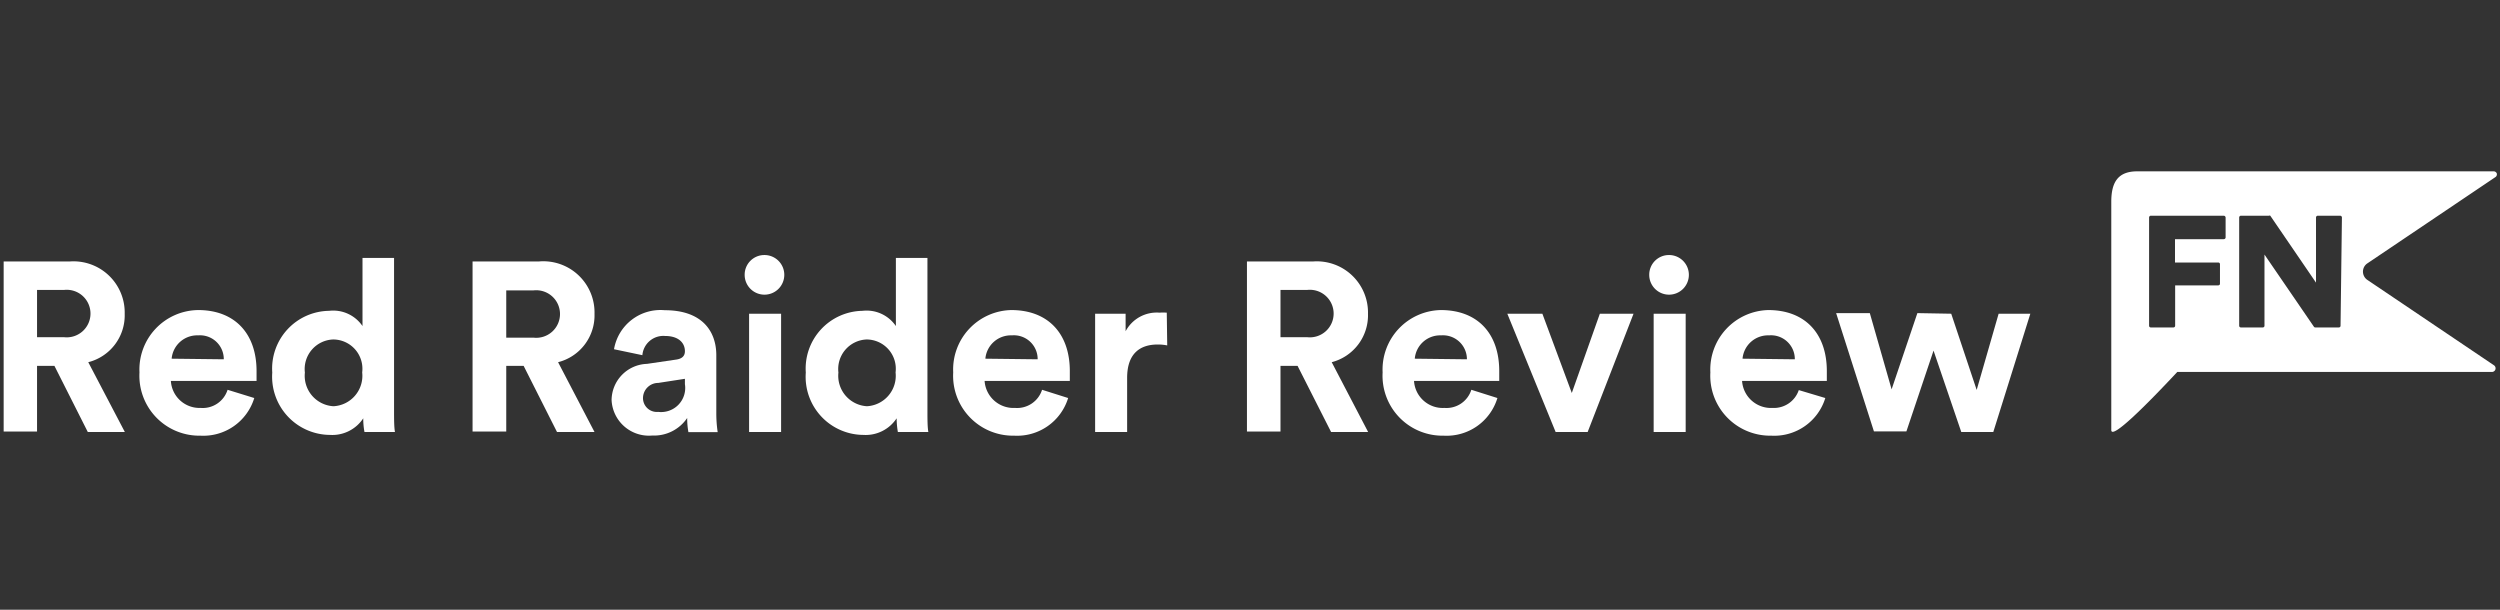
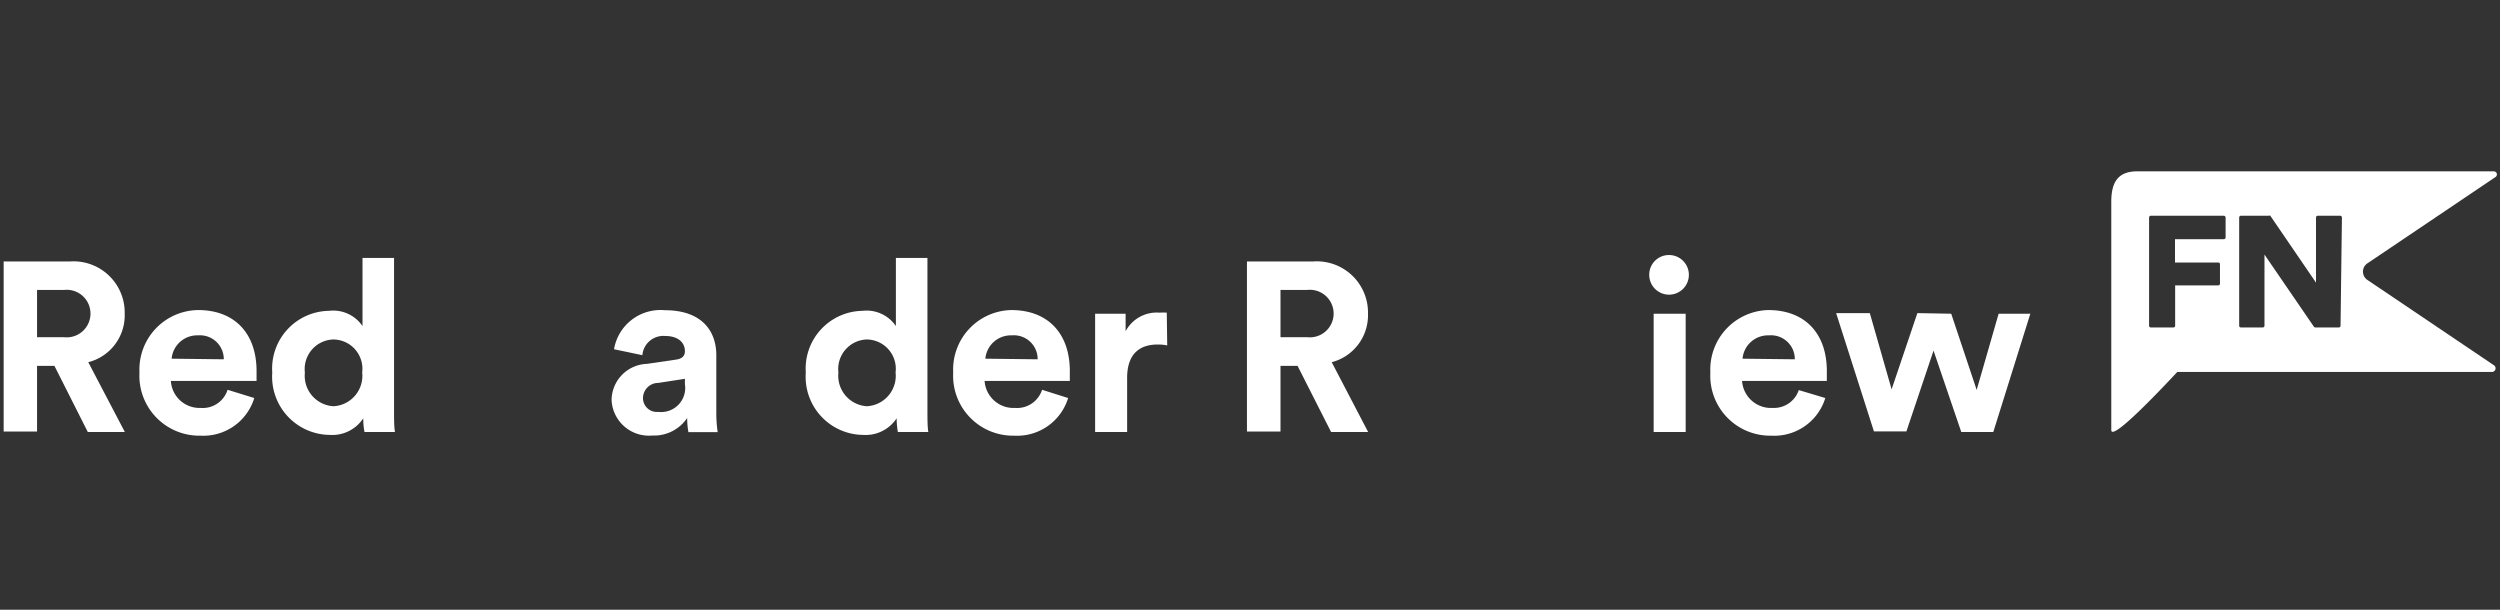
<svg xmlns="http://www.w3.org/2000/svg" width="164" height="40" viewBox="0 0 164 40">
  <rect x="0" y="0" width="164" height="40" fill="#333333" stroke="none" />
  <defs>
    <style>
      .cls-1 {
        fill: #fff;
      }
    </style>
  </defs>
  <g id="Layer_3" data-name="Layer 3">
    <g>
      <path class="cls-1" d="M155.31,17.27l8.4-5.66a.22.22,0,0,0,.08-.23.22.22,0,0,0-.2-.14H140.2c-1.29,0-1.7.75-1.7,2V28.21c0,.67,2.34-1.68,4.33-3.81h20.64a.24.24,0,0,0,.23-.17.24.24,0,0,0-.1-.27l-8.29-5.59a.66.66,0,0,1-.3-.55A.65.65,0,0,1,155.31,17.27ZM146,15.58a.12.12,0,0,1-.12.11h-3.2v1.53h2.84a.11.11,0,0,1,.11.11V18.6a.11.11,0,0,1-.11.12h-2.83v2.65a.11.11,0,0,1-.11.11h-1.49a.11.11,0,0,1-.11-.11v-7.1a.12.12,0,0,1,.11-.12h4.79a.13.13,0,0,1,.12.12Zm7.54,5.79a.11.11,0,0,1-.11.11h-1.55a.11.11,0,0,1-.09-.05l-3.24-4.73v4.67a.11.11,0,0,1-.12.11H147a.11.11,0,0,1-.11-.11v-7.1a.12.12,0,0,1,.11-.12h1.84a.11.11,0,0,1,.09,0l3,4.39V14.27a.12.12,0,0,1,.11-.12h1.48a.12.12,0,0,1,.11.12Z" />
      <g>
        <path class="cls-1" d="M3.57,24H2.43v4.31H.24V17.15H4.61a3.36,3.36,0,0,1,3.57,3.44,3.17,3.17,0,0,1-2.39,3.17l2.4,4.58H5.76Zm.63-1.88a1.56,1.56,0,1,0,0-3.1H2.43v3.1Z" />
        <path class="cls-1" d="M16.68,26.11a3.49,3.49,0,0,1-3.53,2.47,3.93,3.93,0,0,1-4-4.15A3.9,3.9,0,0,1,13,20.34c2.39,0,3.83,1.53,3.83,4,0,.3,0,.62,0,.65H11.21a1.88,1.88,0,0,0,1.95,1.77,1.71,1.71,0,0,0,1.77-1.19Zm-2-2.54A1.56,1.56,0,0,0,13,22a1.68,1.68,0,0,0-1.74,1.53Z" />
        <path class="cls-1" d="M25.85,26.94c0,.52,0,1.08.06,1.4h-2a4.62,4.62,0,0,1-.08-.9,2.43,2.43,0,0,1-2.18,1.09,3.82,3.82,0,0,1-3.79-4.09,3.79,3.79,0,0,1,3.73-4.05,2.32,2.32,0,0,1,2.19,1V16.92h2.07Zm-4-.29a2,2,0,0,0,1.91-2.22,1.92,1.92,0,0,0-1.91-2.16A1.94,1.94,0,0,0,20,24.44,2,2,0,0,0,21.9,26.65Z" />
      </g>
      <g>
-         <path class="cls-1" d="M34.35,24H33.21v4.31H31V17.15h4.37A3.36,3.36,0,0,1,39,20.59a3.17,3.17,0,0,1-2.39,3.17L39,28.34H36.54ZM35,22.15a1.56,1.56,0,1,0,0-3.1H33.21v3.1Z" />
        <path class="cls-1" d="M42.44,23.87l1.91-.28c.44-.06.58-.28.58-.55,0-.55-.42-1-1.3-1a1.38,1.38,0,0,0-1.49,1.26l-1.86-.39a3.09,3.09,0,0,1,3.33-2.56c2.46,0,3.38,1.39,3.38,2.95v3.82a8.39,8.39,0,0,0,.09,1.23H45.16a5,5,0,0,1-.08-.93,2.62,2.62,0,0,1-2.29,1.15,2.45,2.45,0,0,1-2.67-2.33A2.4,2.4,0,0,1,42.44,23.87Zm2.49,1.33v-.35l-1.75.27a1,1,0,0,0-1,1,.91.91,0,0,0,1,.9A1.58,1.58,0,0,0,44.93,25.2Z" />
-         <path class="cls-1" d="M50.14,16.73A1.3,1.3,0,1,1,48.85,18,1.29,1.29,0,0,1,50.14,16.73Zm-1,11.61V20.58h2.1v7.76Z" />
        <path class="cls-1" d="M60.84,26.94c0,.52,0,1.08.06,1.4h-2a5.58,5.58,0,0,1-.08-.9,2.43,2.43,0,0,1-2.18,1.09,3.81,3.81,0,0,1-3.78-4.09,3.79,3.79,0,0,1,3.72-4.05,2.32,2.32,0,0,1,2.19,1V16.92h2.07Zm-4-.29a2,2,0,0,0,1.91-2.22,1.92,1.92,0,0,0-1.91-2.16A1.94,1.94,0,0,0,55,24.44,2,2,0,0,0,56.89,26.65Z" />
        <path class="cls-1" d="M70.07,26.11a3.5,3.5,0,0,1-3.54,2.47,3.93,3.93,0,0,1-4-4.15,3.9,3.9,0,0,1,3.81-4.09c2.4,0,3.84,1.53,3.84,4,0,.3,0,.62,0,.65H64.59a1.9,1.9,0,0,0,2,1.77,1.72,1.72,0,0,0,1.77-1.19Zm-2-2.54A1.56,1.56,0,0,0,66.38,22a1.68,1.68,0,0,0-1.74,1.53Z" />
        <path class="cls-1" d="M76.57,22.66a3,3,0,0,0-.63-.06c-1.08,0-2,.52-2,2.19v3.55H71.84V20.58h2v1.15a2.31,2.31,0,0,1,2.21-1.22,3.89,3.89,0,0,1,.49,0Z" />
      </g>
      <g>
        <path class="cls-1" d="M85.12,24H84v4.31h-2.2V17.15h4.37a3.36,3.36,0,0,1,3.57,3.44,3.18,3.18,0,0,1-2.38,3.17l2.39,4.58H87.32Zm.63-1.88a1.56,1.56,0,1,0,0-3.1H84v3.1Z" />
-         <path class="cls-1" d="M98.23,26.11a3.48,3.48,0,0,1-3.53,2.47,3.93,3.93,0,0,1-4-4.15,3.9,3.9,0,0,1,3.82-4.09c2.4,0,3.83,1.53,3.83,4,0,.3,0,.62,0,.65H92.76a1.89,1.89,0,0,0,2,1.77,1.71,1.71,0,0,0,1.76-1.19Zm-2-2.54A1.57,1.57,0,0,0,94.54,22a1.67,1.67,0,0,0-1.73,1.53Z" />
-         <path class="cls-1" d="M104.15,28.34h-2.1l-3.17-7.76h2.3l1.93,5.2,1.84-5.2h2.21Z" />
        <path class="cls-1" d="M109.48,16.73A1.3,1.3,0,1,1,108.19,18,1.29,1.29,0,0,1,109.48,16.73Zm-1,11.61V20.58h2.1v7.76Z" />
        <path class="cls-1" d="M119.74,26.11a3.5,3.5,0,0,1-3.54,2.47,3.93,3.93,0,0,1-4-4.15A3.9,3.9,0,0,1,116,20.34c2.4,0,3.84,1.53,3.84,4,0,.3,0,.62,0,.65h-5.56a1.9,1.9,0,0,0,2,1.77A1.72,1.72,0,0,0,118,25.59Zm-2-2.54A1.56,1.56,0,0,0,116.05,22a1.68,1.68,0,0,0-1.74,1.53Z" />
        <path class="cls-1" d="M128,20.58l1.67,5,1.44-5h2.08l-2.43,7.76h-2.1L126.84,23l-1.78,5.3h-2.13l-2.48-7.76h2.21l1.43,5,1.69-5Z" />
      </g>
    </g>
  </g>
</svg>